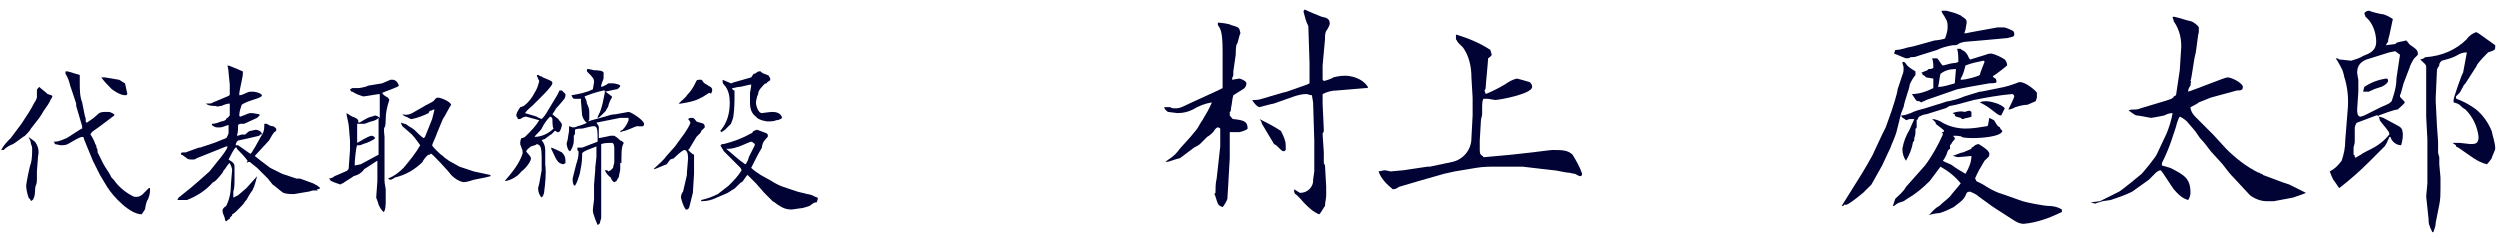
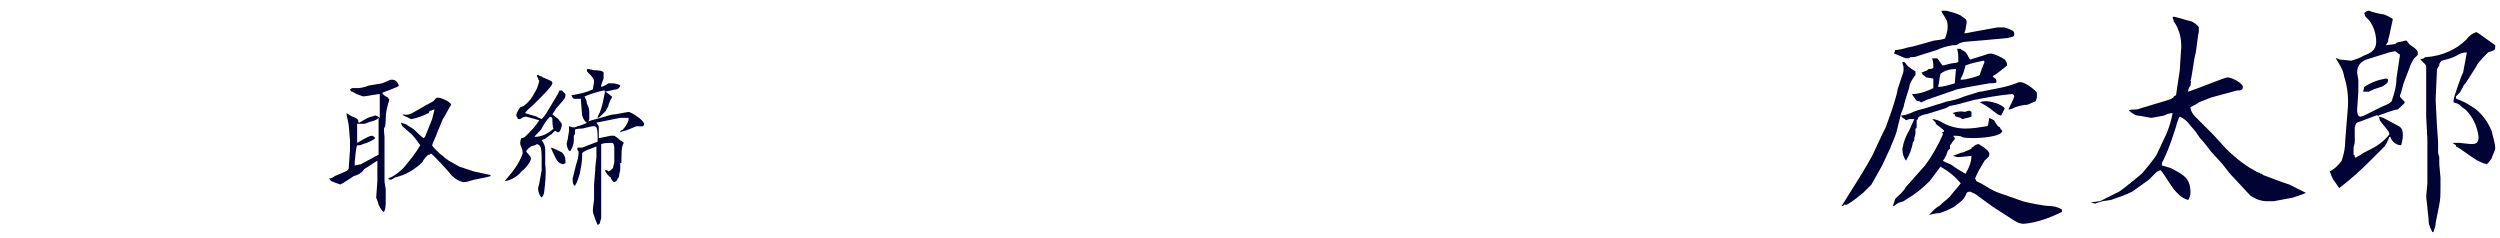
<svg xmlns="http://www.w3.org/2000/svg" version="1.1" id="レイヤー_1" x="0px" y="0px" viewBox="0 0 210 20" style="enable-background:new 0 0 210 20;" xml:space="preserve">
  <style type="text/css">
	.st0{fill:#000333;}
</style>
  <g id="レイヤー_2_1_">
    <g id="txt">
-       <path class="st0" d="M2.6,10.8c-0.1,0.2-0.3,0.4-0.5,0.6c-0.2,0.1-0.8,0.6-1,0.7c-0.3,0.1-0.6,0.3-0.8,0.5c-0.1,0-0.1,0-0.2,0    c0.2-0.4,0.5-0.7,0.8-1c0.3-0.4,0.6-0.8,0.9-1.2c0.4-0.6,0.8-1.2,1.1-1.8C3,8.5,3.1,8.2,3.1,8.2s0-0.2,0-0.3s0-0.2,0-0.3    s0-0.1,0.2-0.3C3.5,7.5,3.8,7.7,4,7.9C4.3,8,4.4,8,4.4,8.1S4.2,8.4,4.2,8.5C4,8.9,3.7,9.2,3.5,9.6L3.3,9.9L2.6,10.8z M2.4,11.5    C2.5,11.6,3,11.9,3,12c0.2,0.3,0.3,0.7,0.2,1.1l-0.1,1.3v0.2c0,0.1,0,0.3,0,0.4c0,0.2,0,0.4-0.1,0.6c-0.1,0.3,0,0.8-0.2,1.1    c0,0.1-0.1,0.1-0.2,0.2c0-0.1-0.1-0.2-0.2-0.3c-0.1-0.3-0.2-0.7-0.2-1c0-0.2,0.3-1.7,0.4-1.9c0.1-0.4,0.1-0.8,0.1-1.2    c0-0.1,0-0.2-0.1-0.4C2.6,11.9,2.5,11.7,2.4,11.5L2.4,11.5z M6.9,10.6L6.4,8.9V8.7L5.9,7.2c-0.1-0.4-0.2-0.7-0.4-1    c0-0.1,0-0.1,0-0.2c0.1,0,0.1,0,0.2,0c0.3,0.1,0.7,0.2,1,0.3c0,0.1,0,0.5,0,0.6c0,0.6,0,1.2,0.2,1.7l0.2,1c0,0.1,0.1,0.3,0.1,0.4    v0.1c0,0.1,0,0.2,0.1,0.2c0.3-0.2,0.6-0.4,0.8-0.6c0.3-0.3,0.4-0.3,1-0.3c0.2,0,0.3,0.1,0.5,0.2v0.1l-1.2,0.9l-0.7,0.5    c0,0.1-0.1,0.1-0.1,0.2C7.7,11.4,8,12,8,12.1c0.1,0.1,0.1,0.2,0.1,0.3c0.1,0.1,0.1,0.3,0.1,0.4l0.5,1c0.1,0.2,0.6,0.9,0.6,1    c0.1,0.2,0.3,0.3,0.4,0.5l0,0c0.4,0.5,0.9,0.9,1.5,1.2c0.3,0.1,0.6,0,0.8-0.2l0.5-0.5h0.1c0,0,0,0.1,0,0.2c0,0.3-0.1,0.6-0.2,0.8    c-0.1,0.1-0.2,0.6-0.2,0.7s-0.1,0.2-0.3,0.5c-1,0-2.4-1.5-2.9-2.3l-0.6-1l-0.6-1.2l-0.7-1.7L7,11.5c-0.2,0-0.2,0-0.6,0.2    c-0.2,0.1-0.5,0.3-0.7,0.4c-0.2,0.1-0.4,0.1-0.6,0.1l-0.5-0.1c0-0.1,0-0.1-0.1-0.2c0.3,0,0.4,0,1.1-0.3c0.2-0.1,1.2-0.8,1.3-0.8    C6.9,10.8,6.9,10.6,6.9,10.6z M8.8,6.5L10,6.7c0.2,0.1,0.3,0.2,0.5,0.3l0.2,0.9L10.6,8c-0.2,0-0.5,0-1.2-0.5    c-0.3-0.3-0.6-0.6-0.9-1H8.8z" />
-       <path class="st0" d="M15,16.6l1-0.8l0.7-0.6l0.9-0.8l0.8-1c0.1-0.1,0.8-1,0.7-1.1H19l-1.5,0.6l-1,0.4c-0.1,0.1-0.2,0.1-0.4,0.1    c-0.1,0-0.3,0-0.4-0.1c-0.1-0.1-0.3-0.2-0.4-0.3c-0.1,0-0.1,0-0.1-0.1s0.1-0.1,0.4-0.1l1.1-0.4h0.1L18,12l1-0.4    c0.1-0.1,0.1-0.2,0.2-0.4c0-0.2,0-0.4,0-0.7c-0.1,0-0.5,0.2-0.7,0.2c-0.1,0-0.2,0-0.3,0c-0.1,0-0.3-0.1-0.4-0.2v-0.1    c0.3,0,0.5-0.1,0.8-0.2c0.1,0,0.4-0.1,0.4-0.2s0.2-0.1,0.2-0.2l0.1-0.1c0-0.2,0-0.9,0-1c-0.2,0-0.5,0.1-0.7,0.2    c-0.2,0-0.3,0.1-0.5,0c-0.2,0-0.6,0-0.8-0.2c0.1,0,0.2,0,0.2,0c0.1,0,0.3,0,0.4-0.1l1.2-0.5C19.3,8,19.3,8,19.3,7.9    c0-0.3,0-0.5,0-0.8l-0.1-1c0-0.3-0.1-0.5-0.1-0.8l0,0v0.3l0.1-0.1c0,0,1,0.4,1.2,0.5v0.2c0,0.3-0.3,1.4-0.3,1.7V8    c0.2,0,0.4-0.1,0.6-0.2s0.3-0.1,0.5-0.1C21.6,7.7,22,7.9,22,8s-0.1,0.2-0.8,0.4c-0.3,0.1-0.6,0.2-0.9,0.4    c-0.1,0.3-0.2,0.6-0.2,0.9c0,0.1,0.1,0.1,0.1,0.1c0.2-0.1,0.3-0.1,0.5-0.2c0.2-0.1,0.3-0.1,0.5-0.1c0.1,0,0.5,0.1,0.6,0.1v0.1    l-0.2,0.2l-1.1,0.5h-0.3c-0.1,0-0.2,0.1-0.2,0.1c0,0.3,0,0.6-0.1,0.9c0.1,0,0.1,0,0.4-0.1h0.3c0,0,0.3-0.3,0.4-0.3    s0.4-0.1,0.5-0.1S22,11,22,11.3c-0.2,0-0.2,0-0.2,0.1l-1.3,0.3c-0.1,0-0.4,0.1-0.5,0.1c-0.1,0.1-0.2,0.2-0.2,0.4H20l1,0.7    c0.1,0.1,0.3-0.4,0.4-0.5l0.5-0.9c0.2-0.3,0.3-0.5,0.3-0.9c0-0.1,0-0.1,0-0.2h0.2c0.2,0.1,0.3,0.2,0.5,0.2c0.1,0,0.2,0.1,0.3,0.2    c0,0.1,0,0.2,0,0.2c-0.2,0.1-0.2,0.1-0.6,0.8c-0.1,0.1-1.1,1.2-1.2,1.3l0.5,0.4l0.8,0.6c0.2,0.1,0.4,0.2,0.6,0.3l0.4,0.2l1.2,0.4    h0.3l1.1,0.4c0.2,0.1,0.4,0.2,0.6,0.4c-0.1,0.1-0.2,0.1-0.3,0.1l0.1,0.1h-0.4c-0.1,0-0.3,0.1-0.4,0.1l-1.2,0.2    c-0.3,0-0.6,0-0.9-0.1c-0.3-0.2-0.6-0.5-0.9-0.7L22.5,15l-0.9-0.9l-0.5-0.4c-0.1-0.1-0.1-0.1-0.2-0.1s-0.2,0.1-0.2,0.1l0.1-0.2    c-0.3-0.4-0.6-0.7-0.9-1v-0.1h-0.1c-0.1,0-0.5,0.8-0.6,1c0.5,0.3,0.5,0.4,0.5,0.7v1c0,0.3,0,0.7-0.1,1c0,0,0,0.3,0,0.4    s0,0.1,0,0.1l0.4-0.2c0,0,0.6-0.5,0.7-0.6s0.8-0.9,0.9-1c-0.1,0.4-0.2,0.8-0.4,1.2c-0.1,0.1-0.4,0.6-0.5,0.8l-0.1,0.1    c-0.1,0.2-0.3,0.4-0.5,0.6l-0.2,0.2c0,0-0.3,0.3-0.4,0.3v0.1l-0.2,0.2v0.1c-0.1,0-0.2,0.1-0.3,0.2l0,0c-0.1-0.1-0.1-0.1-0.1-0.2    s-0.2-0.5-0.2-0.6s0-0.2,0-0.2s0.1-0.2,0.3-0.3c0.3-0.6,0.4-1.2,0.4-1.8c0-0.2,0.1-1.1,0.1-1.2c0-0.2-0.1-0.4-0.2-0.6    c-0.1,0-0.4,0.5-0.4,0.5l-0.1,0.1l-0.1,0.2c0,0-0.6,0.8-0.8,0.8c-0.6,0.7-1.4,1.2-2.2,1.5c-0.1,0-0.6,0-0.8,0L15,16.6z" />
      <path class="st0" d="M29.4,12.6c0-0.1,0-0.8,0-0.8c0-0.2-0.1-1-0.1-1.2s-0.2-0.9-0.2-1.1c0.2,0.1,0.3,0.2,0.5,0.3    c0.3,0.1,0.5,0.2,0.5,0.4v0.1c0.2,0,0.2-0.1,0.8-0.4c0.2-0.1,0.4-0.1,0.6-0.2c0.1,0,0.3,0.1,0.4,0.2V8.1V7.9    c-0.2,0-1.2,0.2-1.4,0.2c-0.3-0.1-0.6-0.2-0.9-0.4c-0.1,0-0.1,0-0.2-0.2l0.2-0.1c0.1,0,0.4,0,0.5,0s0.7-0.1,0.8-0.2L32.1,7    l0.7-0.3c0.1,0,0.1,0,0.2,0c0.3,0,0.5,0.4,0.5,0.5s-1.2,0.5-1.4,0.6c0.1,0.2,0.3,0.3,0.5,0.4c0,0.1,0.1,0.1,0.1,0.2    C32.5,9,32.4,9.5,32.4,10c0,0.1,0,0.6-0.1,0.7s0,0.7,0,0.8v1.2V13v1.2c0,0.1,0,0.8,0,1s0.1,0.6,0.1,0.7c0,0.1,0,0.7,0,0.9    s0,0.2,0,0.2s0,0.8-0.2,0.8c-0.2-0.2-0.3-0.4-0.4-0.6c0-0.1-0.2-0.6-0.2-0.6l0.1-1.4v-1.7c-0.2,0.1-0.9,0.6-1.1,0.7    c-0.2,0.3-0.5,0.5-0.9,0.6c-0.1,0.1-0.8,0.5-0.9,0.6c-0.1,0-0.2,0.1-0.2,0.1c-0.3-0.1-0.6-0.2-0.8-0.3c-0.1-0.1-0.1-0.2-0.2-0.2    c0.2,0,0.4-0.1,0.5-0.2c0.2-0.1,1-0.4,1.1-0.5s0.1-0.2,0.1-0.3L29.4,12.6z M30.3,13.8l1.3-0.7l0.2-0.1v-0.1v-1.8    c0-0.1,0-0.4,0-0.5s0-0.3,0-0.7c-0.1,0.1-0.2,0.2-0.6,0.3c-0.1,0-0.5,0.2-0.6,0.2H30c0,0.1,0,0.4,0,0.5s0,0.4,0,0.4V12    c0.4-0.2,0.8-0.5,1.2-0.6c0.1,0,0.3,0.1,0.3,0.2s-0.6,0.4-1,0.5c0,0-0.2,0.1-0.3,0.1c-0.1,0-0.1,0-0.2,0c-0.1,0.2-0.2,1.3-0.2,1.4    v0.3L30.3,13.8z M32.6,15c0.5-0.2,0.9-0.5,1.3-0.9c0.5-0.6,1-1.2,1.4-1.9c0,0-0.5-0.7-0.7-0.9l-0.8-0.7l-0.1-0.2v-0.1    c0.2,0.1,0.4,0.1,0.5,0.2c0.1,0.1,0.5,0.3,0.6,0.4s0.7,0.7,0.8,0.7l0,0l0.1-0.1l0.6-1.5l0.2-0.8c-0.1,0-0.1,0-0.3,0.1h-0.1L36,9.5    c-0.4,0.2-0.9,0.4-1.4,0.5c-0.1,0-0.1,0-0.3-0.1c-0.1-0.1-0.3-0.1-0.4-0.2l-0.1-0.1c0.4,0.1,0.7,0,1-0.2L35.5,9    c0.3-0.2,0.6-0.3,0.9-0.5c0.2-0.2,0.2-0.3,0.4-0.3s1,0.3,1.1,0.6c-0.1,0.1-0.6,1.1-0.7,1.2l-0.5,1.2c0,0.1-0.4,0.9-0.4,1    s0.7,0.8,0.9,0.9l0.1,0.1c0.1,0.1,0.3,0.2,0.4,0.3l0.9,0.5l1.2,0.4l1.4,0.3v0.1l0,0l-0.4,0.1l-1,0.2c-0.3,0.1-0.6,0.2-0.9,0.2    c-0.4-0.1-0.7-0.3-1-0.6c-0.2-0.3-1.6-1.8-1.7-1.8C36.1,13,36.1,13,36,13s-0.5,0.5-0.5,0.6c-0.6,0.6-1.4,1.1-2.3,1.3    c0,0-0.3,0.2-0.4,0.2C32.8,15.1,32.7,15.1,32.6,15L32.6,15z" />
      <path class="st0" d="M43.7,9L43.7,9L44,8.9c0.4-0.3,0.7-0.7,0.9-1.1c0.2-0.3,0.3-0.6,0.4-1c-0.1-0.1-0.1-0.3-0.2-0.4    c0-0.1,0-0.1,0.1-0.1s0.1,0.1,0.2,0.1s0.2,0.1,0.2,0.1c0.7,0.3,0.8,0.3,0.8,0.5s-0.7,0.9-1,1.2L45,8.6l-0.2,0.2    c-0.2,0.2-0.5,0.4-0.7,0.7c0.3,0.1,0.7,0.2,1,0.3c0.1,0.1,0.2,0.1,0.4,0.2c0.4-0.4,0.5-0.7,0.7-1l0.6-1L47,7.6h0.2l0.1,0.1l0,0    l0.2,0.2c0,0.4-0.1,0.4-0.6,1c-0.1,0.1-0.2,0.2-0.3,0.4l-0.2,0.3c0.1,0.1,0.5,0.4,0.5,0.4c0.1,0.2,0.3,0.3,0.3,0.5    c0,0-0.1,0.6-0.3,0.6s-0.1,0-0.2-0.1h-0.1l-0.3,0.3c-0.1,0-0.5,0.4-0.6,0.4s-0.2,0.1-0.2,0.1l0,0c0.2,0.2,0.3,0.5,0.3,0.8v0.9v0.3    c0.1,0.8,0,1.6-0.1,2.4l0,0l0,0c0,0,0,0-0.1,0.3c0,0-0.1,0-0.1,0.1l0,0c-0.2-0.2-0.3-0.5-0.3-0.8l0.1-0.4l0.2-1.1    c0-0.3,0-0.6,0-0.9c0-1.1-0.1-1.2-0.4-1.3c-0.1,0.1-0.2,0.1-0.5,0.2c-0.1,0.1-0.3,0.2-0.4,0.4c0,0.1,0.4,0.4,0.4,0.6    c0,0.3-0.5,0.9-0.8,1.1c-0.3,0.4-0.8,0.7-1.3,0.8c0,0,0,0-0.1,0c0.6-0.7,1.2-1.4,1.5-2.3c0-0.2,0-0.3-0.1-0.5    c0-0.1-0.1-0.2-0.1-0.3c0-0.2,0-0.3,0.1-0.5c0.2,0,0.3-0.1,0.4-0.2c0.4-0.4,0.8-0.8,1.1-1.3c-0.4-0.1-0.7-0.2-1.1-0.3    c-0.1,0-0.2,0-0.5,0.2h-0.2c0-0.1-0.1-0.2-0.1-0.2C43.3,9.6,43.5,9.3,43.7,9L43.7,9z M46.5,10.8c-0.1-0.1-0.1-0.7-0.1-0.8    s-0.1-0.2-0.2-0.2c-0.3,0.3-0.5,0.6-0.7,1c-0.1,0.2-0.5,0.5-0.6,0.7C45.5,11.5,46.1,11.2,46.5,10.8z M47.3,13.8    C47.3,13.8,47.2,13.8,47.3,13.8c-0.4-0.1-0.5-0.2-0.9-1.1l-0.1-0.2v-0.1c0.1,0,0.9,0.4,0.9,0.4c0.2,0.2,0.3,0.4,0.3,0.7    c0,0.1,0,0.2,0,0.2L47.3,13.8z M47.8,10.6l0.3,0.1c0.1,0,0.3,0,0.4-0.1l0,0c0.1,0,0.7-0.2,0.8-0.3c-0.2-0.1-0.3-0.3-0.4-0.6    l-0.1-1.2V8.3c-0.1,0-0.3,0-0.5,0S48.1,8.2,48,8c0.6-0.1,1.2-0.2,1.8-0.5c0-0.1,0.1-0.5,0.1-0.6c0-0.3-0.1-0.4-0.5-0.8    C49.3,6,49.3,6,49.3,5.9s0-0.1,0.1-0.1s0.5,0.1,0.5,0.1c0.2,0,0.9,0,0.8,0.3c0,0.1,0,0.3,0,0.4c-0.2,0.5-0.2,0.6-0.2,0.6v0.1    c0.1,0,0.5-0.2,0.6-0.3h0.4c0.1,0,0.6,0.1,0.6,0.2s-0.2,0.3-0.3,0.3s-0.9,0.2-1,0.2c0.1,0,0.2,0.1,0.2,0.1l0.4,0.3v0.1    c-0.1,0.1-0.3,0.6-0.3,0.7s-0.2,0.3-0.2,0.4c-0.1,0.1-0.3,0.3-0.4,0.4c-0.1,0.1-0.2,0.2-0.3,0.2c0-0.1,0-0.1,0.2-0.5    c0.2-0.5,0.3-1.1,0.4-1.6c0-0.1,0-0.1,0-0.2h-0.1c-0.5,0.1-1.1,0.3-1.6,0.5c0.1,0.2,0.2,0.4,0.2,0.6c0.1,0.2,0.2,0.4,0.2,0.7V10    c0,0.1-0.1,0.2-0.1,0.2l0.3-0.1l1.1-0.3c0.3-0.1,0.6-0.2,0.9-0.2l1.1-0.2c0.2,0,1.3,0.7,1.3,1s-0.2,0.2-0.6,0.2    c-0.1,0-0.9,0.4-1.1,0.4l-0.3,0.1c0-0.1,0-0.1,0.2-0.2c0.2-0.2,0.4-0.5,0.5-0.8c0-0.1,0-0.1,0-0.2h-0.4c-0.1,0-0.2,0-0.3,0l-2,0.4    c0.2,0.3,0.2,0.3,0.2,0.4c0,0.3,0,0.6,0,0.9c0.1,0,1-0.2,1-0.2s0.2,0,0.3,0c0.3,0.2,0.3,0.2,0.4,0.3l0.1,0.1l0,0    c0.1,0,0.2,0.1,0.3,0.2c-0.1,0.2-0.2,0.3-0.2,1.3c0,0.1,0,0.1,0,0.2v0.1c0,0.1,0,0.1-0.1,0.1c0,0.2,0,0.3,0,0.5S52,14.6,52,14.8    c0,0.1-0.2,0.3-0.2,0.4c-0.1,0-0.1,0.1-0.2,0.1c-0.1,0-0.3-0.3-0.3-0.4c-0.2-0.1-0.4-0.4-0.5-0.6H51l0.1,0.1l0.2-0.1l0.2-0.2    c0-0.2,0.1-0.3,0.1-0.5v-1.1c0-0.1,0-0.5-0.2-0.5c-0.3,0-0.6,0-0.9,0.1v1.6V14v1.1c0,0.1,0,0.7,0,0.8v1c0,0.1,0,0.4,0,0.5    c0,0.3,0,0.6,0,0.9c0,0.1-0.1,0.3-0.1,0.4s-0.2,0.2-0.2,0.2s-0.4-0.9-0.4-1.2s0.1-0.8,0.1-1v-1.2l0.1-1.2v-0.2l0.1-0.9    c0-0.1,0-0.6,0-0.7s0-0.2,0-0.2c-0.2,0.1-1.2,0.4-1.2,0.6v0.2c0,0.5-0.1,1-0.2,1.5c-0.1,0.3-0.2,0.7-0.4,1c-0.2,0-0.2-0.5-0.2-0.6    l0.3-1.2c0.1-0.3,0.2-0.6,0.2-1c0-0.1,0-0.1-0.1-0.2c0-0.1,0-0.1,0-0.2h0.1h0.1h0.2l1.3-0.5c0-0.9,0-1.3-0.3-1.3s-0.9,0.2-1,0.2    s-0.5,0-0.6,0.1c0,0.1,0,0.2,0,0.3s-0.1,0.2-0.1,0.2s0,0.3,0,0.4c0,0.3-0.1,0.6-0.3,0.9l0,0c-0.2,0-0.3-0.5-0.3-0.6    c0-0.2,0.1-0.3,0.1-0.5c0-0.1,0.1-0.5,0.1-0.6s0-0.2,0-0.3S47.8,10.5,47.8,10.6L47.8,10.6L47.8,10.6z" />
-       <path class="st0" d="M56.7,12.3L56.7,12.3l0.8-1.1c0.2-0.3,0.4-0.6,0.5-0.9c-0.1-0.2-0.1-0.2-0.2-0.3c0.1-0.1,0.2-0.1,0.4-0.1    c0.1,0,0.3,0.3,0.3,0.3c0.2,0.1,0.4,0.1,0.6,0.2c0.1,0.1,0.1,0.2,0.1,0.3c-0.1,0.1-0.2,0.2-0.3,0.3c0,0.1-0.1,0.2-0.1,0.2    c-0.1,0.1-0.2,0.2-0.3,0.3l-0.6,1l-0.1,0.1l0,0c0.2,0.2,0.3,0.3,0.5,0.4v0.1v1.5l-0.1,1.6c-0.1,0.4-0.2,0.8-0.3,1.2    c-0.1,0.2-0.1,0.2-0.3,0.2c-0.2-0.3-0.3-0.6-0.4-1c0-0.1,0-0.2,0.1-0.4c0,0,0.1-0.1,0.1-0.2l0.3-1.3v-0.2l0.1-1.2    c0-0.4-0.1-0.7-0.3-0.7s-0.8,0.6-0.9,0.7l-0.3,0.1L56,13.8c-0.3,0.1-0.7,0.3-1,0.4h-0.1c0.1-0.1,1-0.9,1-1L56.7,12.3z M57.7,8    c0.3-0.3,0.5-0.6,0.7-1c0.1-0.2,0.1-0.3,0.3-0.3h0.2C59,6.7,59.1,7,59.2,7c0.1,0.1,0.2,0.1,0.3,0.2c0.2,0.1,0.4,0.2,0.3,0.5    s-0.1,0.1-0.2,0.1S59,8.2,58.9,8.2c-0.5,0.3-1.1,0.4-1.7,0.5c0,0-0.1,0-0.2,0l0,0C57.1,8.6,57.7,8.1,57.7,8L57.7,8z M58.9,16.8    c0.5-0.1,1-0.3,1.4-0.5l0.9-0.7c0.4-0.4,0.8-0.8,1.1-1.3l-0.1-0.2l-0.8-0.8c-0.1-0.1-0.5-0.5-0.6-0.6l-0.3-0.5h0.1v-0.1    c0.1,0,0.1,0,0.2,0c0.8-0.2,1.6-0.5,2.3-0.9c0.1,0,0.1-0.1,0.2-0.2c0.1,0,0.2-0.1,0.3-0.1c0.3,0.1,0.5,0.2,0.8,0.3    c0.1,0.1,0.1,0.1,0.1,0.2c0,0.1,0,0.1-0.2,0.3S64,12.2,64,12.4c-0.3,0.5-0.6,1.1-0.9,1.7c0.2,0.2,0.5,0.4,0.8,0.6l0.9,0.5    c0.3,0.2,0.7,0.4,1,0.5l1.2,0.4l0.8,0.2c0.1,0,0.5,0.1,0.6,0.2c0.3,0.1,0.3,0.1,0.3,0.2L68.6,17c-0.2,0-0.2,0-0.6,0.3    c-0.3,0.1-0.6,0.2-0.8,0.2c-0.1,0-0.6,0.1-0.7,0.1c-0.4,0-0.7-0.1-1-0.3c-0.2-0.1-0.4-0.3-0.6-0.4l-0.7-0.7    c-0.1-0.1-0.6-0.7-0.7-0.8s-0.1-0.1-0.7-0.7c-0.1,0-0.4,0.6-0.5,0.6s-0.6,0.6-0.7,0.6c-0.2,0.1-0.4,0.3-0.7,0.4l-0.7,0.3    c-0.4,0.2-0.8,0.3-1.3,0.3V16.8z M63.1,6.5l0.2-0.3l0,0c0.1,0,0.1,0,0.4-0.2h0.2L64,6.1c0.1,0.1,0.6,0.2,0.6,0.3s0.1,0.1,0.1,0.2    s0,0.2-0.1,0.2c-0.1,0.1-0.2,0.1-0.2,0.2c-0.2,0-0.2,0.1-0.4,0.3s-0.3,0.4-0.3,0.5s-0.1,0.3-0.1,0.3s-0.1,0.4-0.1,0.5    c0,0.3,0.2,0.9,0.5,0.9c0,0,0.7-0.1,0.9-0.1c0.3,0,0.7,0.1,0.8,0.5c-0.1,0.1-0.3,0.2-0.5,0.2c-0.2,0.1-0.5,0.1-0.7,0.1    c-0.1,0-0.8-0.1-1-0.4C63.1,9.5,63,9.1,63,8.6c0-0.3,0-0.5,0-0.8c0.1-0.5,0.1-0.6,0.1-0.7c-0.2,0-0.8,0.2-1,0.2s-0.4,0.1-0.6,0.1    c0,0.1,0.1,0.2,0.2,0.2v0.2l0,0c0,0.7,0,1.3-0.1,2c0,0.1-0.2,0.6-0.2,0.6c-0.2,0.2-0.3,0.3-0.5,0.5l-0.3,0.2L60.5,11    c0.6-0.7,0.8-1.5,0.8-2.4c0-0.5-0.1-1.1-0.5-1.5c-0.1-0.1-0.1-0.2-0.1-0.4L61.4,7c0.1,0,0.2-0.1,0.3-0.1L63.1,6.5z M63.4,12.2    v-0.1c0,0-0.2-0.2-0.3-0.2s-0.7,0.3-1,0.4c-0.3,0.1-0.6,0.2-0.9,0.2H61c0.5,0.4,1,0.9,1.6,1.3c0.1,0,0.3-0.5,0.3-0.6L63.4,12.2z" />
-       <path class="st0" d="M98.3,9c0.1,0.1,0.3,0.1,0.4,0.1c0.3,0,0.4,0,1.2-0.4l2.4-1.1l0.4-0.2V6.9V5.1V4.3c0-1.7-0.2-1.9-0.4-2.2V1.9    c0.2,0,1,0.1,1.1,0.2c0.7,0.2,0.7,0.2,0.8,0.7c-0.1,0.1-0.2,0.8-0.3,0.9s-0.1,0.8-0.1,0.9L103.6,6v0.3c0,0.1-0.1,0.2-0.1,0.3v0.1    c0.1,0,0.5-0.1,0.6-0.1s0.6,0.2,0.6,0.4c0,0.2-0.1,0.4-0.3,0.5L103.6,8c-0.1,0.3-0.1,0.7-0.2,1.1c0,0.1,0,0.3-0.1,0.3v0.3    c0.1,0.1,0.2,0.3,0.3,0.3c0.9,0.1,1.2,0.2,1.2,0.8c0,0.1-0.6,0.3-0.7,0.3c-0.3,0-0.5,0-0.8,0v0.5v1.7l-0.1,1.7    c0,0.3-0.1,1.5-0.1,1.7c0,0.1-0.3,0.6-0.4,0.7c-0.2-0.1-0.3-0.1-0.4-0.3s-0.2-0.7-0.3-0.8l0.1-0.1c0-0.4,0-0.8,0.1-1.2l0.3-2.7    v-1.5c0,0-0.1-0.1-0.2-0.1s-0.2,0.1-0.4,0.4c-0.1,0.1-0.3,0.3-0.5,0.4c-0.1,0.1-0.5,0.5-0.6,0.6s-0.5,0.3-0.5,0.3    c-0.4,0.3-0.8,0.6-1.2,0.9c-0.2,0-0.9,0.3-1.1,0.3h-0.1c0.1-0.1,0.4-0.3,0.4-0.3c0.3-0.2,0.6-0.5,0.8-0.8l0.9-1l0.5-0.6    c0.1-0.1,0.4-0.7,0.5-0.8c0.3-0.5,0.6-1,0.8-1.5c-0.6,0.1-1.1,0.3-1.6,0.6c-0.4,0.2-0.8,0.3-1.3,0.3c-0.1,0-0.7-0.1-0.8-0.1    C98,9.3,97.8,9.2,97.8,9L98.3,9z M107.7,7.8l0.4-0.1l1.7-0.6L110,7V5.3l-0.1-3.1c-0.2-0.4-0.3-0.8-0.4-1.2c0-0.1,0-0.1,0.1-0.2    c0.4,0.2,0.9,0.4,1.4,0.6c0.5,0.1,0.7,0.2,0.7,0.6c0,0.1-0.2,0.5-0.3,0.6c-0.1,0.2-0.1,0.4-0.1,0.7l-0.2,2.2v1.2l0.1,0.1    c0.1,0,0.7-0.2,0.8-0.3c0.4-0.1,0.9-0.2,1.4-0.1c0.6,0.1,1.2,0.4,1.5,0.9c0,0.1,0,0.1-0.1,0.1h-0.1l-2.4,0.2    c-0.4,0-0.8,0.1-1.2,0.3c0,0.1,0,0.1,0,0.2v0.5v0.1l0.1,2.2c0,0.1,0,0.2-0.1,0.3c0,0.3,0.1,1.4,0.1,1.6s0,0.5,0,0.7    c0,0.1,0,0.1,0,0.2l0.1,0.2l0.1,1.8v0.7c0,0.3-0.1,0.6-0.1,0.9c-0.1,0.1-0.4,0.7-0.5,0.7c-0.5-0.2-0.9-0.6-1.2-0.9    c-0.1-0.1-0.7-0.8-0.8-0.8c-0.1-0.1-0.1-0.3-0.1-0.4c0.2,0.1,0.3,0.2,0.5,0.3c0.6,0,1-0.4,1.1-0.9c0-0.1,0-0.2,0-0.2    c0-0.1,0.1-0.6,0.1-0.7v-2.6l-0.1-3.2L110.2,8c-0.2,0-0.3-0.1-0.5-0.1c-0.3,0-0.7,0.1-1,0.2L107,8.7c-0.1,0-1.2,0.3-1.2,0.3    c-0.2,0-0.6-0.5-0.6-0.6c0.3,0,0.5,0,0.8-0.1L107.7,7.8z M107.2,12.2c-0.2-0.1-0.2-0.1-0.3-0.3l-0.9-1.5c0-0.1-0.1-0.3-0.2-0.4    l0,0c0.6,0.3,1.2,0.6,1.8,1c0.2,0.4,0.4,0.8,0.4,1.2c0,0,0,0.3,0,0.4c-0.1,0.1-0.1,0.1-0.2,0.1C107.7,12.7,107.6,12.6,107.2,12.2    L107.2,12.2z" />
-       <path class="st0" d="M116.3,14.3c0.1,0,0.5,0.1,0.5,0.1l1.1-0.1l2-0.3h0.2l1.9-0.4c0.9-0.2,1.6-1,1.6-2l0.1-1.9V8.2l-0.1-1.7    c0-0.9-0.2-1.8-0.7-2.5l-0.4-0.4c-0.1-0.1-0.1-0.2-0.2-0.3c0-0.1,0-0.3,0-0.4c1,0.3,2,0.7,2.9,1.3c0,0.1,0.1,0.3,0.1,0.4    S125,4.9,125,4.9c0,0.3-0.2,2.2-0.2,2.4c0,0.1,0,0.2-0.1,0.3c0,0.1,0.1,0.2,0.1,0.3c0.5-0.2,1.1-0.5,1.6-0.8    c0.3-0.2,0.6-0.4,1-0.5c0.1,0,1.1,0.3,1.1,0.3c0.1,0.1,0.2,0.2,0.2,0.4c0,0.6-2.8,1.1-3.1,1.1L125,8.3h-0.4    c-0.1,0.2-0.1,0.5-0.1,0.8c0,0.2,0,0.3,0,0.5c0,0.1-0.1,0.4-0.1,0.5l-0.1,1.7c0,0.2,0,0.7,0,0.8s0,0.3,0.1,0.4    c0.1,0.1,0.2,0.1,0.2,0.2h0.1l2.2-0.2l1.8-0.2c0.1,0,1.5-0.2,1.7-0.2c0.8,0,1.3,0,1.7,0.4c0.3,0.5,0.6,1,0.8,1.6    c0,0.1-0.1,0.2-0.1,0.2l0,0c-0.2,0-0.3-0.1-0.5-0.2c-0.2,0-0.4-0.1-0.6-0.1c-0.2,0-1-0.2-1.2-0.2l-0.9-0.1l-1.7-0.2h-2.2    c-0.6,0-1.1,0-1.7,0.1l-1.8,0.3l-0.9,0.2l-2.1,0.6l-1.7,0.5c-0.1,0.1-0.3,0.2-0.5,0.2c-0.5-0.4-1-0.9-1.2-1.5L116.3,14.3z" />
      <path class="st0" d="M156.2,14.9c0.2-0.3,1.2-2,1.2-2.1l0.7-1.5l0.3-0.6l0.5-1.4c0,0,0.5-1.5,0.5-1.8l0.4-1.2    c0.1-0.2,0.1-0.4,0.1-0.6s-0.1-0.3-0.1-0.5c0.2,0,0.2,0,0.4,0.3c0.2,0.2,0.4,0.3,0.7,0.5c0,0.1,0,0.2,0,0.3    c-0.1,0.1-0.5,0.7-0.5,0.9S160,8.4,159.9,9c-0.1,0.2-0.1,0.3-0.2,0.5l-0.4,1.6l-0.1,0.3c-0.1,0.3-0.3,0.7-0.4,1l-0.7,1.5    c-0.3,0.5-0.6,1.1-0.9,1.6c-0.1,0.1-0.6,0.6-0.7,0.7c-0.1,0.1-1,0.8-1.2,0.9s-0.1,0.1-0.4,0.1c0,0.1-0.1,0.1-0.2,0.1L156.2,14.9z     M159.2,16.7L159.2,16.7c0.3-0.3,0.7-0.6,0.9-1l1.6-1.8c0.6-0.8,1.1-1.7,1.5-2.6c0-0.1,0-0.1-0.1-0.2c0.1,0,0.2,0,0.2-0.1    s-0.6-0.5-0.7-0.6v-0.1l-0.3-0.3c0.2,0,0.5,0.1,0.7,0.2c0.6,0.4,1.4,0.6,2.1,0.6c0.6,0,1.2-0.1,1.8-0.2c0.1,0,0.1-0.1,0.2-0.7    l0.4,0.2c0.3,0.5,0.3,0.5,0.5,0.6c0,0.1,0.1,0.2,0.2,0.3c-0.1,0.5-1.9,0.6-2.4,0.6c-0.1,0-0.9,0-1-0.1s-0.6-0.1-0.7-0.1v0.1    c0.1,0,0.1,0.1,0.1,0.2c-0.1,0.1-0.2,0.2-0.3,0.4l-0.1,0.1v0.3c-0.2,0.1-0.2,0.2-0.3,0.5c-0.1,0.2-0.2,0.4-0.3,0.5    c0.1,0.1,0.7,0.3,0.8,0.4s0.9,0.6,1.1,0.7c0.3-0.5,0.5-1,0.5-1.5l-1.1,0.1c-0.2,0-0.3-0.1-0.5-0.1c0.1,0,0.7-0.3,0.9-0.3l0.7-0.3    v-0.1c0.1,0,0.3-0.2,0.3-0.2s0.2-0.1,0.3-0.1c0,0,0.9,0.5,0.9,0.8s0,0.2-0.4,0.6c-0.3,0.5-0.6,1-0.8,1.5c0,0,0.1,0.1,0.1,0.2    c0.1,0.1,0.3,0.1,0.9,0.5c0.3,0.2,0.9,0.5,1.3,0.6l1.7,0.6c0.3,0.1,1.8,0.4,2.2,0.4s0.8,0.1,1.1,0.3v0.2c-1,0.5-2.1,0.9-3.2,1    c-0.4,0-0.7-0.2-1-0.4l-1.4-0.9l-0.3-0.2l-1.1-0.8c-0.2-0.2-0.5-0.3-0.7-0.4c-0.1,0-0.2,0-0.3,0.1c-0.2,0.5-0.3,0.6-1.1,1.2    c-0.4,0.2-0.8,0.4-1.2,0.5c-0.2,0-0.8,0.1-0.9,0.2c0.3-0.3,0.5-0.6,0.9-0.8c0.3-0.3,0.6-0.5,0.9-0.8c0.3-0.4,0.6-0.7,0.9-1.1    c-0.5-0.6-1-1-1.7-1.4c-0.3,0.4-0.6,0.8-0.9,1.2c-0.6,0.6-1.2,1.1-1.9,1.5l-0.3,0.2l-0.3,0.1c-0.1,0-0.4,0.2-0.5,0.3H159    L159.2,16.7z M159.2,4.2c0.3,0,0.7-0.1,1-0.2l0.5-0.1l1.8-0.5c0.1,0,0.9-0.1,0.9-0.2c0.1-0.3,0.2-0.6,0.2-0.9s0-0.5-0.2-0.8    c-0.1-0.2-0.2-0.3-0.3-0.5V0.9c0.1,0,0.3,0,0.4,0c0.4,0.1,0.8,0.2,1.2,0.4c0.1,0.1,0.3,0.2,0.4,0.3c0.1,0.1,0.1,0.2,0.1,0.3    c0,0.1-0.1,0.5-0.1,0.6L165,2.8c0.1,0,0.2,0,0.6-0.1l2.2-0.4c0.1,0,0.3,0,0.4,0c0.2,0,0.3,0,0.9,0.3c0.1,0.1,0.1,0.2,0.1,0.3    c0,0.2-0.2,0.2-0.6,0.3l-2.2,0.2c-0.2,0-1,0.1-1.2,0.1s-0.6,0.1-0.7,0.2c-0.1,0.1-0.3,0.1-0.5,0.1c-0.5,0.1-0.9,0.2-1.3,0.4    l-1.6,0.5c-0.2,0.1-0.4,0.1-0.6,0.1c-0.1,0.1-0.3,0.1-0.4,0.1c-0.3-0.1-0.7-0.3-1-0.4L159.2,4.2z M163.3,8.6    c0.2-0.1,0.5-0.1,0.8-0.2c0.1,0,0.7-0.2,0.9-0.3l1.3-0.4h0.1l1.5-0.3c0.6-0.1,1.2-0.3,1.7-0.5h0.1c0.5,0,1.4,0.8,1.4,0.9    s0,0.3,0,0.4L171,8.5c-0.2,0.1-0.5,0.2-0.7,0.3c-0.3,0-0.7,0.1-1,0.2c-0.2,0.1-0.4,0.2-0.6,0.2c0.1-0.2,0.5-1,0.5-1.1    c0-0.1-0.1-0.2-0.2-0.2l0,0c-1.1,0.1-2.2,0.3-3.2,0.5l-1.5,0.4l-0.5,0.1c-0.1,0-0.3,0.2-0.4,0.2l-1.6,0.5c-0.2,0-0.4,0.1-0.6,0.2    c-0.1,0.1-0.1,0.2-0.1,0.2l-0.1,0.1v0.3v0.2c0,0.1,0,0.2-0.1,0.2c0,0.5,0,0.5-0.1,0.8c0,0.2,0,0.3-0.1,0.3    c-0.1,0.6-0.3,1.1-0.6,1.6c-0.2-0.3-0.3-0.6-0.3-1c0.1-0.6,0.3-1.1,0.6-1.6l0.4-0.9h-0.4l-0.3,0.1L160,10    c-0.2-0.1-0.3-0.2-0.3-0.3c0.3,0,0.5-0.1,0.8-0.2c0.4-0.2,0.8-0.3,1.2-0.4L163.3,8.6z M160.6,7.9c0.6,0,1.2-0.2,1.8-0.5V6.6    c-0.1,0-0.5-0.1-0.6-0.1c-0.1-0.1-0.2-0.2-0.3-0.2c0-0.1,0-0.1-0.1-0.2l0.5-0.2l0.1-0.1c0.1,0,0.3,0,0.4-0.1c0-0.3,0-0.5-0.1-0.8    h0.4c0.1,0,0.4,0.6,0.5,0.6s0.7-0.2,0.9-0.2c0.1,0,0.2,0,0.4-0.1c0-0.4,0-0.8-0.1-1.1h0.2c0.1,0,0.1,0,0.2,0.1    c0.3,0.1,0.5,0.4,0.6,0.7l0.1,0.1l1.3-0.4c0.2-0.1,0.4-0.1,0.5-0.1c0.4,0.1,0.8,0.3,1.1,0.5c0.1,0.1,0.2,0.3,0.2,0.5    c-0.1,0.1-1,0.8-1.2,0.9c0,0.1,0.1,0.1,0.2,0.2c0.1,0,0.1,0.2,0.1,0.3S167.2,7,167.1,7l-1.7,0.3l-1,0.2l-2.6,0.9    c-0.1,0.1-0.3,0.1-0.4,0.2c-0.1,0-0.1-0.1-0.2-0.1c-0.2,0-0.2,0-0.4-0.3L160.6,7.9L160.6,7.9z M164.3,5.8c-0.5,0-0.9,0.1-1.3,0.4    c-0.1,0.4-0.1,0.7-0.2,1.1c0.5,0,1-0.2,1.4-0.3L164.3,5.8z M164.2,9.6L164,9.5c0.3-0.1,0.7-0.2,1-0.1c0.1,0,0.3-0.1,0.4-0.1    c0.1,0,0.2,0.1,0.2,0.1l0,0c0,0.1,0,0.3,0,0.4c-0.2,0.1-0.5,0.1-0.7,0.2c-0.1,0-0.1,0-0.2-0.1C164.3,9.8,164.2,9.8,164.2,9.6    L164.2,9.6z M166.3,6.3c0-0.1,0.4-1.1,0.4-1.1s0-0.1-0.1-0.1c-0.5,0.1-1,0.2-1.5,0.4c-0.1,0.4-0.2,0.8-0.4,1.1v0.1    C165.2,6.7,166.2,6.4,166.3,6.3L166.3,6.3z M168.1,9.7c-0.2,0-0.3-0.1-0.7-0.4c-0.5-0.4-0.7-0.5-1.1-0.7c0.2-0.1,0.4-0.1,0.6-0.1    c0.2,0,1.2,0.2,1.5,0.6L168.1,9.7z" />
      <path class="st0" d="M176.4,16.9l1.6-0.8c0.2-0.1,1.8-1.4,1.9-1.5s1.2-1.4,1.3-1.7l0.8-1.7c0.2-0.5,0.4-1.1,0.5-1.7    c-0.3,0-0.5,0.1-0.7,0.2c0,0-1,0.2-1.1,0.2s-1-0.2-1.2-0.2s-0.6-0.4-0.7-0.4c0.1-0.1,0.3-0.1,0.4-0.1c0.2,0,0.4,0,0.6-0.1l2-0.6    l0.6-0.2c0.1-0.1,0.2-0.1,0.2-0.2c0.2-0.1,0.2-0.1,0.2-0.2l0.3-2l0.1-1.6c0.1-0.9-0.1-1.8-0.6-2.5c0-0.1-0.1-0.3-0.1-0.3    s0-0.1,0.1-0.1c0.5,0.1,1,0.3,1.5,0.4c0.2,0.1,0.5,0.3,0.6,0.5c0,0.1,0,0.3,0,0.4c-0.1,0.3-0.2,1.6-0.3,1.9s-0.3,2-0.4,2.2    c0.1,0,0,0.2,0,0.4c-0.1,0.1-0.2,0.3-0.2,0.5c0.4-0.1,3.1-1.2,3.3-1.2c0.4,0,1.3,0.5,1.3,0.8s-0.2,0.3-0.5,0.3l-2.2,0.6l-1,0.4    c-0.1,0.1-0.3,0.2-0.5,0.3c0,0-0.2,0.1-0.2,0.1c0,0.3,0.2,0.6,0.4,0.8l1,1l0.5,0.5l1.1,1.2c0.8,0.8,1.7,1.5,2.7,2    c0.1,0,0.1,0,0.2,0.1h0.1l0.1,0.1l1.6,0.6l0.6,0.2l1.4,0.7c-0.2,0.1-0.8,0.3-1.1,0.4l-1.6,0.3c-0.2,0-0.4,0-0.6,0    c-0.5,0-1-0.2-1.4-0.5l-1.3-1.4c-0.4-0.4-0.7-0.8-1-1.2l-1-1.1c-0.3-0.4-0.6-0.8-0.9-1.1c0,0-0.4-0.6-0.5-0.7    c-0.1-0.1-0.5-0.6-0.6-0.7c-0.1-0.1-0.5-0.4-0.6-0.4c-0.1,0.1-0.3,0.7-0.3,0.8l-0.4,1.2c-0.2,0.6-0.5,1.3-0.8,1.9    c0,0.1,0,0.1,0,0.2l0.7,0.2c1.2,0.6,1.7,0.9,1.7,2.1c0,0.2-0.1,0.5-0.2,0.6c-0.3-0.1-0.6-0.2-1.2-0.9c-0.1-0.1-0.9-1.4-1.1-1.6    c-0.1,0-0.3,0.1-0.4,0.2c-0.2,0.2-0.4,0.4-0.6,0.6l-1.4,1c-0.6,0.3-1.2,0.5-1.8,0.7l-0.7,0.1c-0.2,0.1-0.4,0.1-0.6,0.2    c-0.1,0-0.3-0.1-0.4-0.1L176.4,16.9z" />
      <path class="st0" d="M197.2,9.3c0.1-1,0-2-0.3-2.9c0-0.1-0.1-0.4-0.1-0.4c0-0.1-0.5-1-0.6-1.1c0.1,0,0.2,0,0.3,0.1    c0.2,0,0.9,0.1,1,0.1c0.3-0.1,0.7-0.2,1-0.4c0.5-0.2,1.1-0.4,1.1-1.2c0-0.6-0.2-1.3-0.6-1.8c-0.1-0.1-0.2-0.2-0.3-0.3l-0.1-0.3    c0.1-0.1,0.2-0.2,0.4-0.2c0.2,0.1,1,0.3,1.2,0.3c0.3,0.1,0.5,0.2,0.8,0.4L200.7,3c-0.1,0.3-0.1,0.4-0.1,0.5    c-0.1,0.1-0.1,0.2-0.2,0.3l0.8-0.1l0.1-0.1c0.2-0.1,0.5-0.1,0.8-0.2c0.1,0,0.3,0.4,0.4,0.4c0.6,0.4,0.6,0.5,0.6,0.8    c-0.1,0.1-0.2,0.2-0.3,0.3c-0.1,0.1-0.4,0.7-0.4,0.8L201.9,7c-0.2,0.7-0.2,0.8-0.3,1c0,0,0,0,0,0.1s0.4,0.4,0.4,0.5    s-0.5,0.5-0.6,0.6c-0.3,0-1.3,0.4-1.6,0.5v0.1c0.1,0,0.4,0.1,0.4,0.1c0.2,0.1,1.1,0.6,1.3,0.7s0.3,0.3,0.3,0.4    c0.1,0.4,0,0.8-0.1,1.2c-0.4,0-0.8-0.3-0.9-0.7h-0.1c0,0.1-0.2,0.4-0.2,0.5c-0.1,0.1-0.1,0.2-0.2,0.3l-1.3,1.3    c-0.8,0.8-1.6,1.5-2.5,2.2c-0.1-0.1-0.4-0.6-0.5-0.7c-0.1-0.2-0.2-0.4-0.3-0.7c0.4-0.2,0.7-0.5,1-0.9c0.2-0.6,0.3-1.1,0.3-1.7    L197.2,9.3z M197.7,13c0.1,0,0.1,0.1,0.1,0.2c0.1,0.1,0.1,0,0.5-0.2c0.1-0.1,0.7-0.4,0.9-0.5c0.6-0.3,1.1-0.7,1.5-1.2    c0-0.1,0-0.2-0.1-0.3c-0.2-0.3-0.5-0.6-0.7-0.9c0-0.1-0.1-0.5-0.3-0.4l-1.6,0.6c-0.1,0-0.2,0.4-0.2,0.4s0,1,0,1.2    s-0.1,0.4-0.1,0.5s0,0.3,0,0.4L197.7,13z M201.2,4.3l-0.5,0.1l-1.6,0.5c-0.8,0.2-1.1,0.6-1.1,1.2c0,0.1,0.1,0.6,0.1,0.6    c0,0.5,0,0.8,0,1L198,9.2c0,0.2,0,0.6,0.3,0.6l0.3-0.1L200,9c0.7-0.3,0.7-0.3,0.9-0.5c0.2-0.6,0.4-1.2,0.4-1.9l0.3-2L201.2,4.3z     M198.6,7.3c0.6-0.4,1.2-0.6,1.8-0.7c0.1,0,0.2,0,0.2,0.2s-0.5,0.5-0.6,0.5l-0.6,0.2c-0.1,0.1-0.3,0.1-0.4,0.2c-0.2,0-0.3,0-0.5,0    L198.6,7.3z M203.6,4.9L203.6,4.9c0.1-0.1,0.1-0.1,0.2-0.1c1.3-0.1,2.5-0.6,3.4-1.5c0.2-0.3,0.5-0.5,0.8-0.6    c0.1,0,0.1,0.1,0.2,0.1l1.4,1v0.1c0,0.3,0,0.3-0.6,0.5c-0.3,0.3-0.6,0.6-0.9,1L208,5.6L207.1,7c-0.1,0.1-0.2,0.2-0.2,0.3    c-0.1,0.1-0.2,0.4-0.3,0.5l-0.3,0.3c0,0.2,0,0.2,0.3,0.3c0.5,0.2,1,0.5,1.4,0.8c0.6,0.5,1,1.1,1.3,1.8c0.1,0.5,0.3,1,0.3,1.5    c0,0.1-0.3,0.7-0.3,0.8c-0.2,0.3-0.4,0.5-0.4,0.5c-0.4-0.1-0.8-0.3-1.1-0.5l-1.3-0.9l-0.2-0.1v-0.1L206,12h0.6l0.9,0.1    c0.4,0,0.7,0,0.7-0.6c-0.1-0.9-0.5-1.7-1.1-2.3c-0.2-0.1-0.4-0.3-0.5-0.4c-0.1-0.1-0.5-0.2-0.5-0.2c0-0.1,0-0.1,0-0.2    c0-0.2,0.7-2.2,0.8-2.3l0.3-1.6V4.4c-0.3,0-0.6,0.1-0.9,0.3c-0.4,0.2-0.8,0.3-1.2,0.4c0,0-0.2,0.2-0.2,0.3v0.1    c-0.2,0.3-0.2,0.3-0.2,0.5l-0.1,2.2v0.3l0.1,2c0,0.2,0.1,1.2,0.1,1.4v0.9c0,0.1,0.1,0.4,0.1,0.4v0.6l0.1,1.1c0,0.2,0,0.7,0,1    c0,0.4,0,0.8-0.1,1.3l-0.3,1.5c0,0.3-0.1,0.5-0.2,0.8h-0.1c0-0.1-0.2-0.4-0.2-0.5c-0.1-0.2-0.1-0.4-0.1-0.6l-0.2-1.9l0.1-1.1v-1.5    v-0.1v-2.1l-0.1-1.9V9.4v-2V5.6c0-0.2-0.2-0.3-0.5-0.6L203.6,4.9z" />
    </g>
  </g>
</svg>